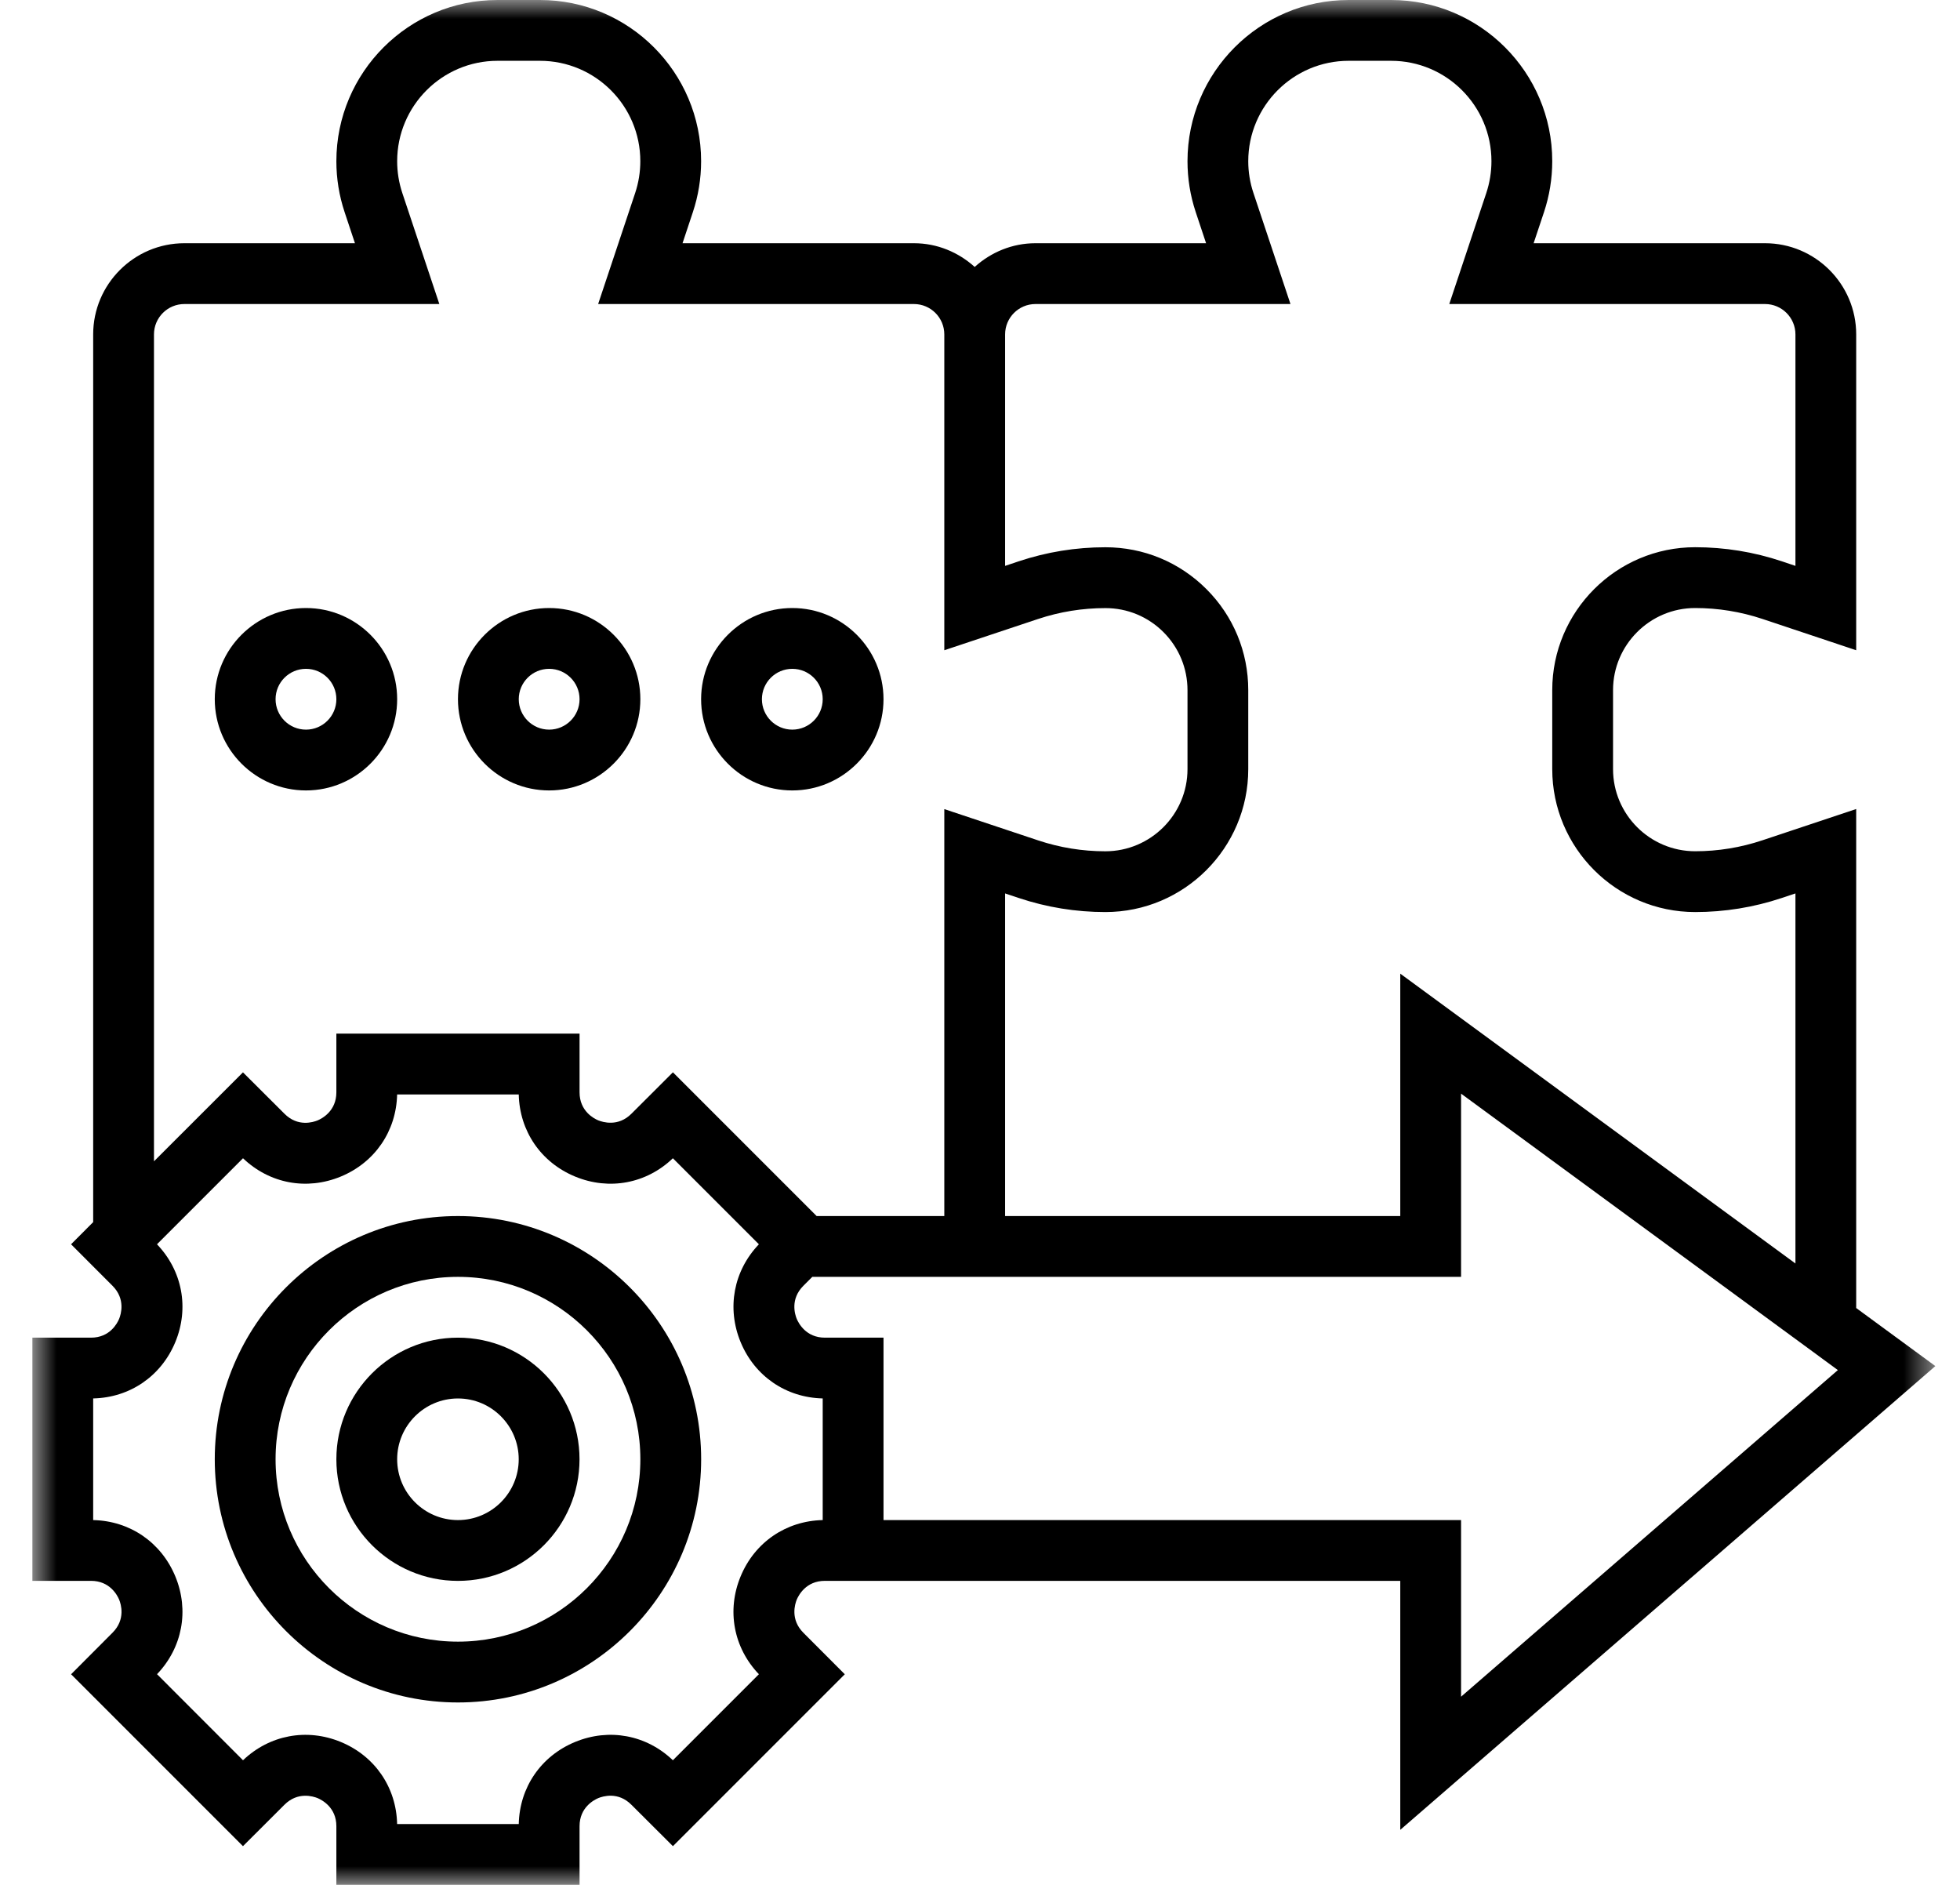
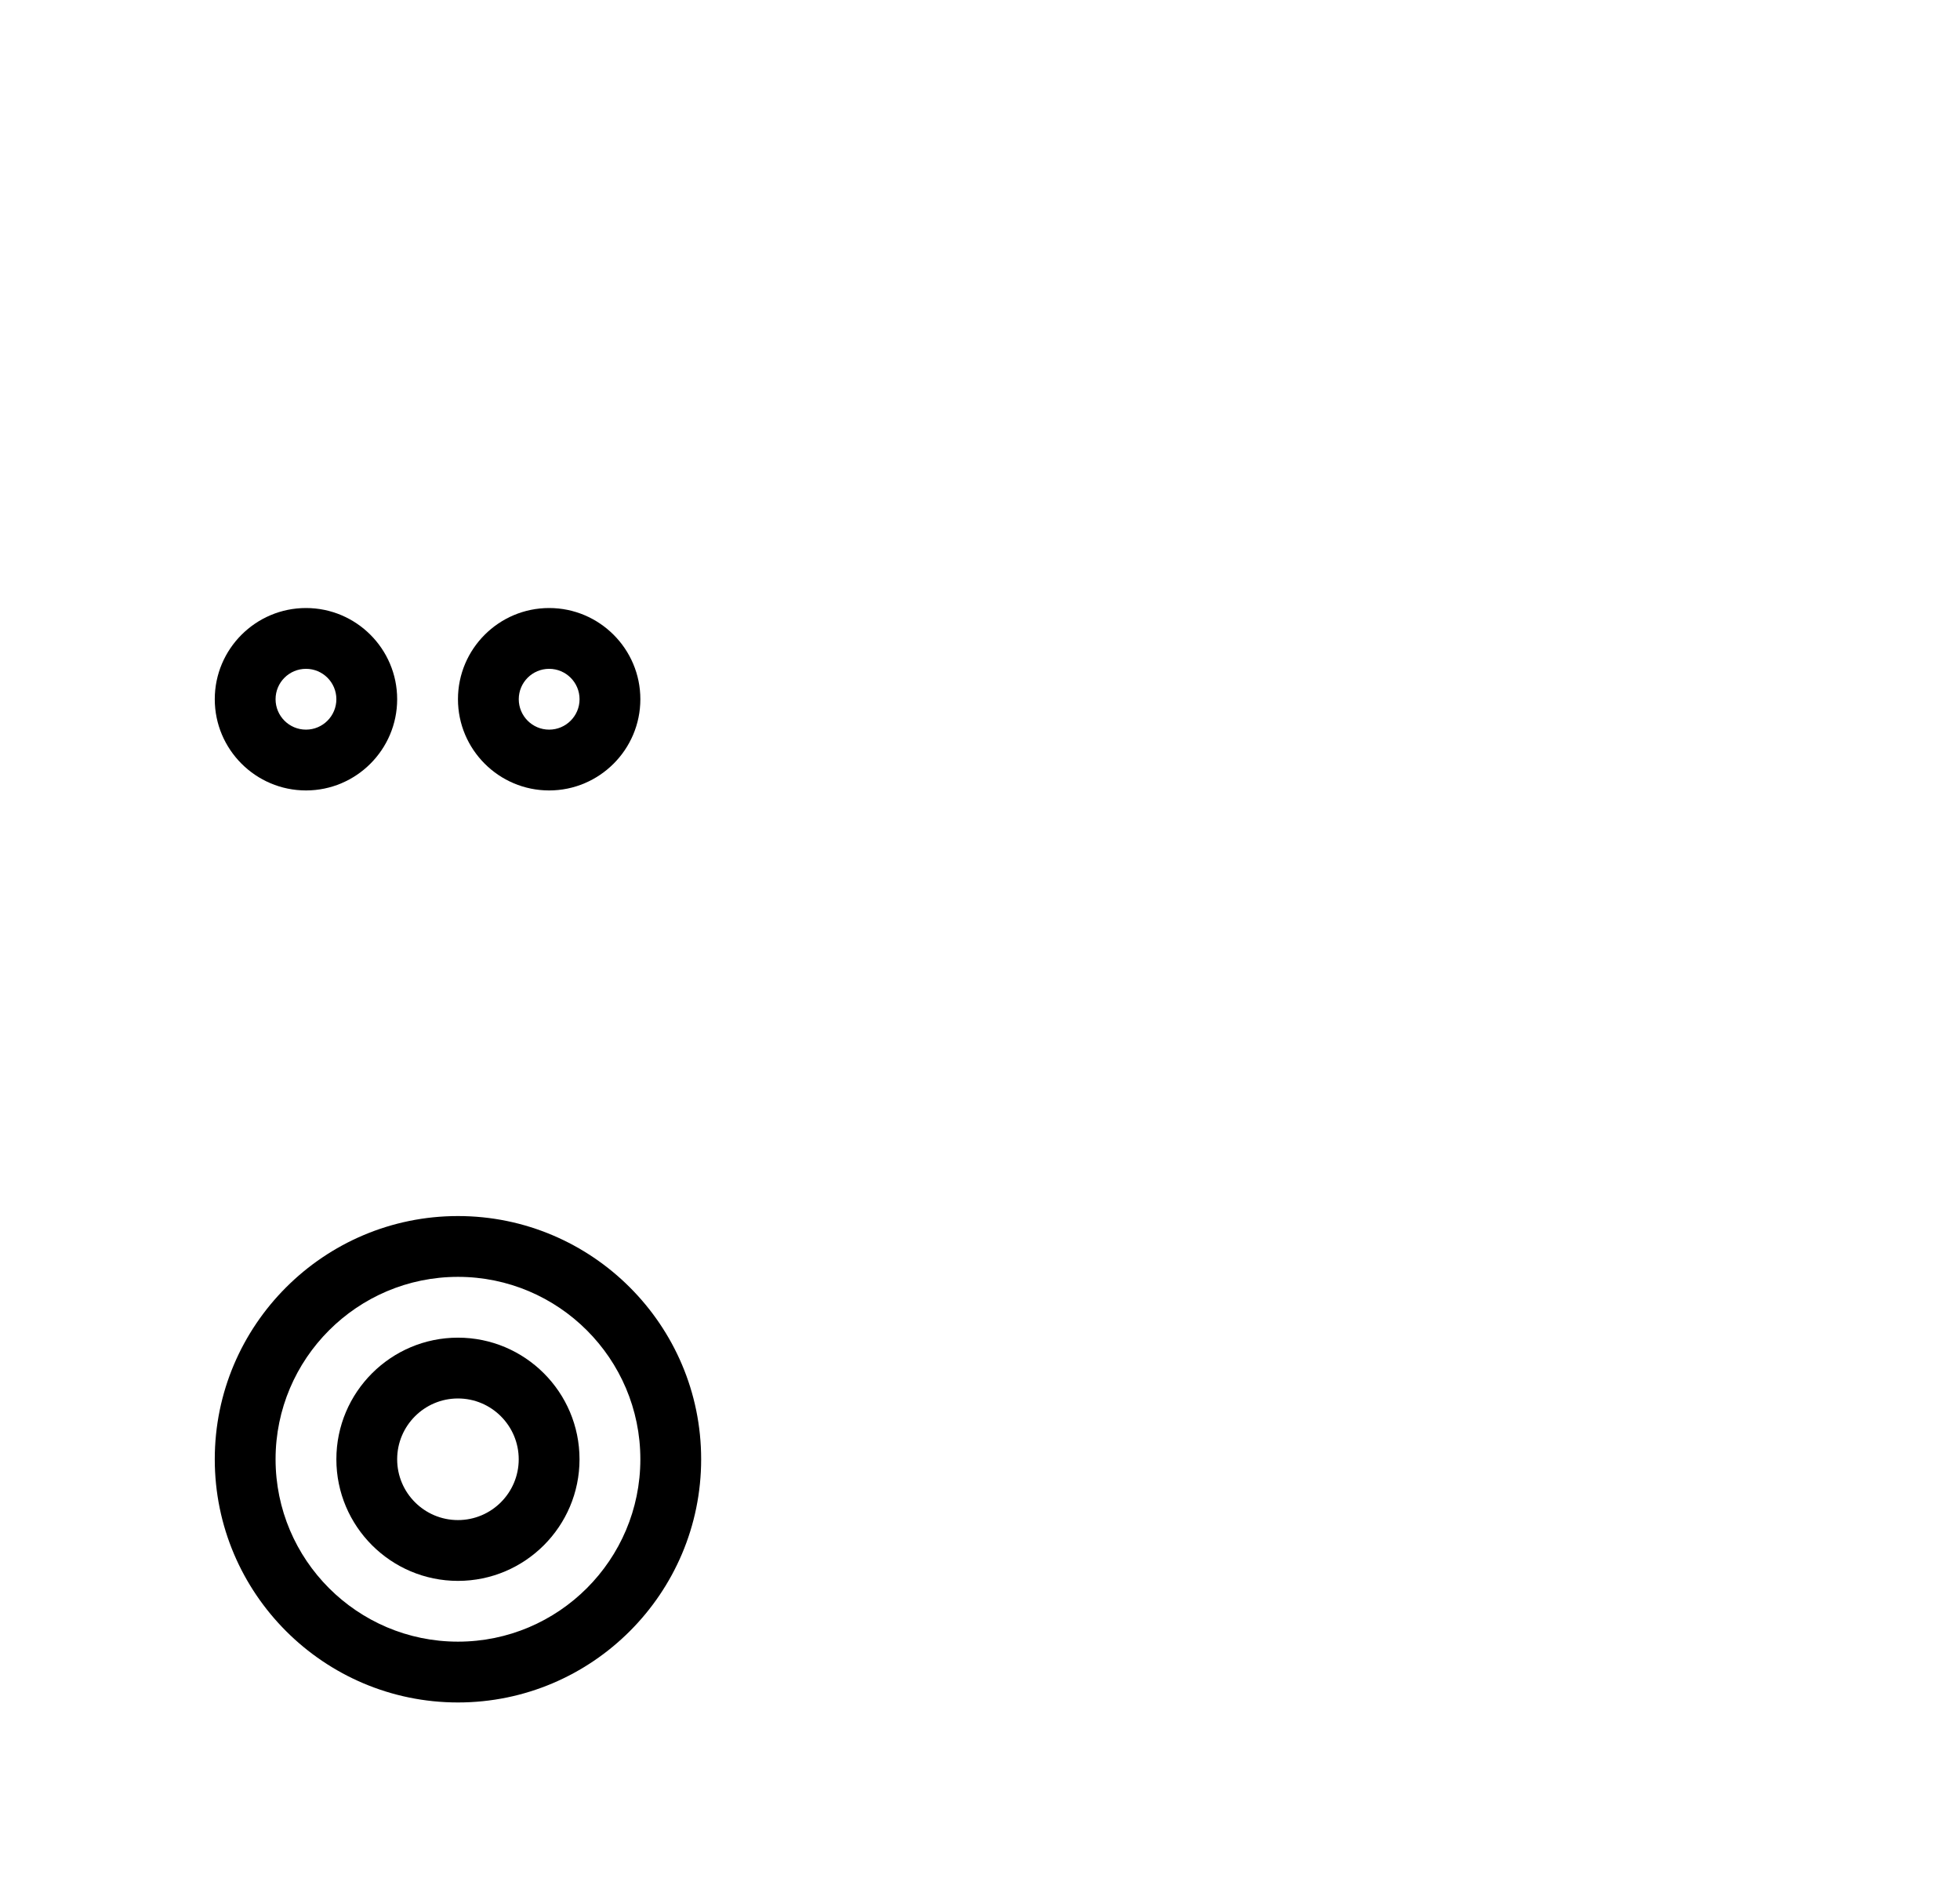
<svg xmlns="http://www.w3.org/2000/svg" width="52" height="50" viewBox="0 0 52 50" fill="none">
  <g clip-path="url(#clip0_248_13)">
    <mask id="mask0_248_13" style="mask-type:luminance" maskUnits="userSpaceOnUse" x="0" y="0" width="52" height="50">
      <path d="M51.414 0H0.809V50H51.414V0Z" fill="white" />
    </mask>
    <g mask="url(#mask0_248_13)">
      <path d="M12.15 35.484C10.371 35.484 8.924 36.931 8.924 38.71C8.924 40.489 10.371 41.936 12.15 41.936C13.929 41.936 15.375 40.489 15.375 38.71C15.375 36.931 13.929 35.484 12.15 35.484ZM12.15 40.323C11.26 40.323 10.537 39.6 10.537 38.71C10.537 37.821 11.26 37.097 12.15 37.097C13.039 37.097 13.762 37.821 13.762 38.71C13.762 39.6 13.039 40.323 12.15 40.323Z" fill="black" />
      <path d="M12.15 32.258C8.593 32.258 5.698 35.152 5.698 38.709C5.698 42.267 8.593 45.161 12.15 45.161C15.707 45.161 18.602 42.267 18.602 38.709C18.602 35.152 15.707 32.258 12.15 32.258ZM12.15 43.548C9.481 43.548 7.311 41.378 7.311 38.709C7.311 36.041 9.481 33.871 12.15 33.871C14.818 33.871 16.989 36.041 16.989 38.709C16.989 41.378 14.818 43.548 12.15 43.548Z" fill="black" />
-       <path d="M51.346 36.238L49.246 34.698V21.461L46.759 22.29C46.182 22.483 45.581 22.581 44.974 22.581C43.772 22.581 42.795 21.603 42.795 20.402V18.307C42.795 17.107 43.772 16.129 44.973 16.129C45.582 16.129 46.183 16.227 46.76 16.419L49.246 17.249V8.871C49.246 7.537 48.161 6.452 46.827 6.452H40.688L40.963 5.628C41.108 5.192 41.182 4.737 41.182 4.275C41.182 1.918 39.264 0 36.906 0H35.78C33.422 0 31.505 1.919 31.505 4.277C31.505 4.737 31.579 5.193 31.724 5.628L31.998 6.452H27.472C26.851 6.452 26.288 6.694 25.859 7.081C25.43 6.694 24.868 6.452 24.247 6.452H18.108L18.382 5.628C18.527 5.192 18.601 4.737 18.601 4.275C18.601 1.918 16.684 0 14.325 0H13.2C10.842 0 8.924 1.919 8.924 4.277C8.924 4.737 8.998 5.193 9.143 5.628L9.417 6.452H4.892C3.558 6.452 2.472 7.537 2.472 8.871V32.419L1.885 33.007L2.984 34.107C3.338 34.461 3.208 34.868 3.16 34.986C3.112 35.102 2.915 35.484 2.415 35.484H0.859V41.935H2.415C2.915 41.935 3.112 42.317 3.161 42.433C3.209 42.551 3.339 42.958 2.984 43.312L1.886 44.413L6.446 48.973L7.547 47.874C7.902 47.52 8.309 47.652 8.426 47.698C8.542 47.748 8.924 47.944 8.924 48.444V50H15.376V48.444C15.376 47.944 15.757 47.748 15.873 47.698C15.99 47.651 16.397 47.518 16.752 47.875L17.853 48.973L22.413 44.413L21.314 43.312C20.961 42.959 21.091 42.551 21.138 42.433C21.188 42.317 21.384 41.935 21.884 41.935H22.634H23.44H37.15V48.54L51.346 36.238ZM27.472 8.065H34.237L33.254 5.118C33.163 4.846 33.117 4.563 33.117 4.277C33.117 2.807 34.312 1.613 35.78 1.613H36.906C38.375 1.613 39.569 2.807 39.569 4.276C39.569 4.563 39.523 4.846 39.433 5.118L38.45 8.065H46.827C47.272 8.065 47.634 8.426 47.634 8.871V15.011L47.271 14.889C46.529 14.641 45.756 14.516 44.973 14.516C42.883 14.516 41.182 16.217 41.182 18.307V20.402C41.182 22.493 42.883 24.194 44.974 24.194C45.755 24.194 46.527 24.069 47.268 23.822L47.634 23.7V33.516L37.15 25.828V32.258H26.666V23.7L27.029 23.821C27.771 24.069 28.544 24.194 29.326 24.194C31.417 24.194 33.117 22.493 33.117 20.402V18.308C33.117 17.295 32.723 16.342 32.007 15.627C31.291 14.911 30.339 14.517 29.327 14.517H29.326C28.544 14.517 27.772 14.642 27.03 14.889L26.666 15.011V8.871C26.666 8.426 27.027 8.065 27.472 8.065ZM4.085 8.871C4.085 8.426 4.446 8.065 4.892 8.065H11.656L10.673 5.118C10.583 4.846 10.537 4.563 10.537 4.277C10.537 2.807 11.731 1.613 13.2 1.613H14.325C15.794 1.613 16.988 2.807 16.988 4.276C16.988 4.563 16.942 4.846 16.852 5.118L15.869 8.065H24.247C24.692 8.065 25.053 8.426 25.053 8.871V17.249L27.54 16.42C28.117 16.228 28.718 16.131 29.326 16.131H29.327C29.909 16.131 30.455 16.357 30.867 16.768C31.278 17.18 31.505 17.727 31.505 18.309V20.403C31.505 21.604 30.527 22.581 29.326 22.582C28.718 22.582 28.117 22.485 27.54 22.292L25.053 21.463V32.258H21.666L17.853 28.445L16.752 29.544C16.398 29.898 15.99 29.766 15.873 29.72C15.757 29.672 15.376 29.475 15.376 28.975V27.419H8.924V28.975C8.924 29.475 8.542 29.672 8.426 29.721C8.309 29.768 7.903 29.901 7.547 29.544L6.446 28.446L4.085 30.806V8.871ZM21.827 40.323C20.855 40.344 20.023 40.912 19.649 41.817C19.275 42.72 19.462 43.71 20.134 44.412L17.852 46.694C17.149 46.021 16.161 45.836 15.257 46.209C14.353 46.582 13.784 47.414 13.763 48.387H10.536C10.515 47.414 9.947 46.583 9.042 46.209C8.138 45.836 7.15 46.023 6.447 46.694L4.166 44.411C4.838 43.709 5.025 42.719 4.651 41.816C4.276 40.912 3.445 40.344 2.472 40.323V37.096C3.445 37.075 4.276 36.507 4.651 35.602C5.025 34.699 4.838 33.71 4.165 33.007L6.447 30.725C7.151 31.398 8.138 31.584 9.042 31.21C9.946 30.836 10.514 30.005 10.536 29.032H13.763C13.784 30.005 14.352 30.836 15.257 31.21C16.163 31.585 17.151 31.397 17.852 30.725L20.134 33.007C19.462 33.71 19.276 34.699 19.649 35.602C20.023 36.507 20.855 37.074 21.827 37.096V40.323ZM23.44 40.323V35.484H21.884C21.384 35.484 21.188 35.102 21.138 34.986C21.09 34.868 20.96 34.461 21.315 34.107L21.551 33.871H38.763V29.011L48.76 36.344L38.763 45.008V40.323H23.44Z" fill="black" />
      <path d="M10.537 18.548C10.537 17.214 9.451 16.129 8.118 16.129C6.784 16.129 5.698 17.214 5.698 18.548C5.698 19.882 6.784 20.968 8.118 20.968C9.451 20.968 10.537 19.882 10.537 18.548ZM7.311 18.548C7.311 18.103 7.672 17.742 8.118 17.742C8.563 17.742 8.924 18.103 8.924 18.548C8.924 18.993 8.563 19.355 8.118 19.355C7.672 19.355 7.311 18.993 7.311 18.548Z" fill="black" />
      <path d="M14.569 20.968C15.903 20.968 16.989 19.882 16.989 18.548C16.989 17.214 15.903 16.129 14.569 16.129C13.235 16.129 12.15 17.214 12.15 18.548C12.15 19.882 13.235 20.968 14.569 20.968ZM14.569 17.742C15.014 17.742 15.376 18.103 15.376 18.548C15.376 18.993 15.014 19.355 14.569 19.355C14.124 19.355 13.763 18.993 13.763 18.548C13.763 18.103 14.124 17.742 14.569 17.742Z" fill="black" />
-       <path d="M21.02 20.968C22.354 20.968 23.44 19.882 23.44 18.548C23.44 17.214 22.354 16.129 21.02 16.129C19.687 16.129 18.601 17.214 18.601 18.548C18.601 19.882 19.687 20.968 21.02 20.968ZM21.02 17.742C21.466 17.742 21.827 18.103 21.827 18.548C21.827 18.993 21.466 19.355 21.02 19.355C20.575 19.355 20.214 18.993 20.214 18.548C20.214 18.103 20.575 17.742 21.02 17.742Z" fill="black" />
    </g>
  </g>
  <defs>
    <clipPath id="clip0_248_13">
      <rect width="51" height="50" fill="white" transform="translate(0.5)" />
    </clipPath>
  </defs>
</svg>